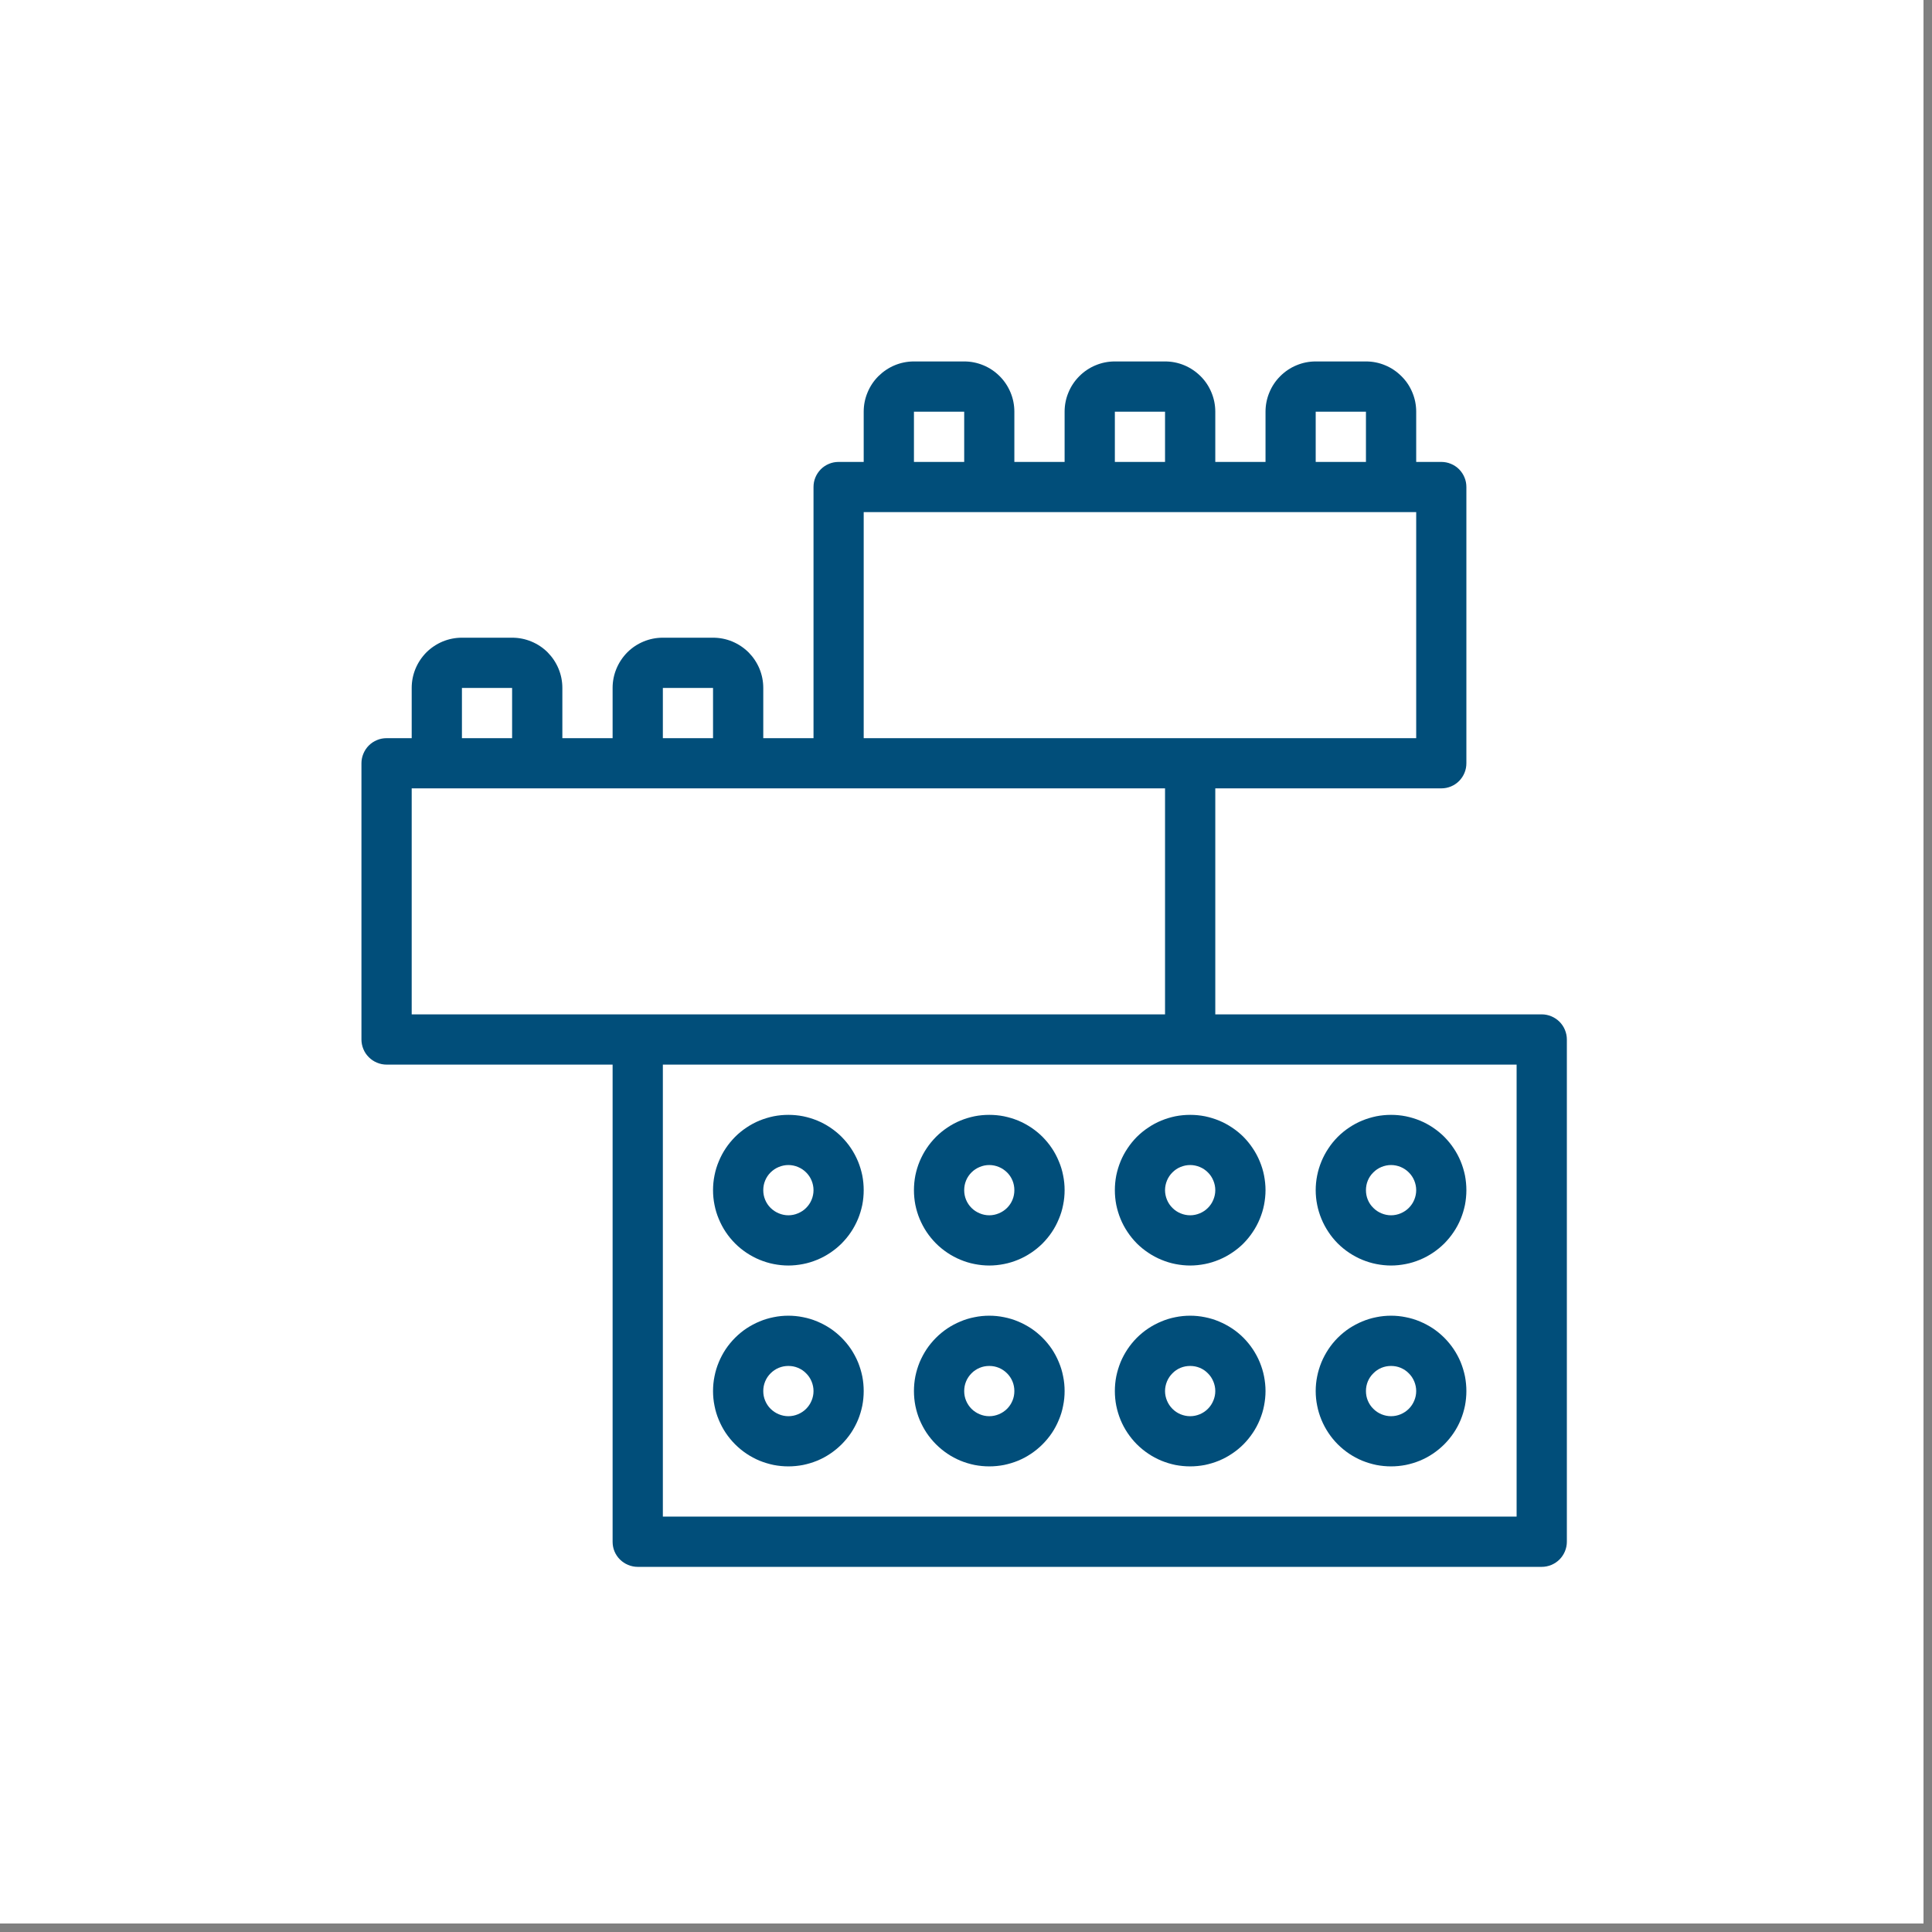
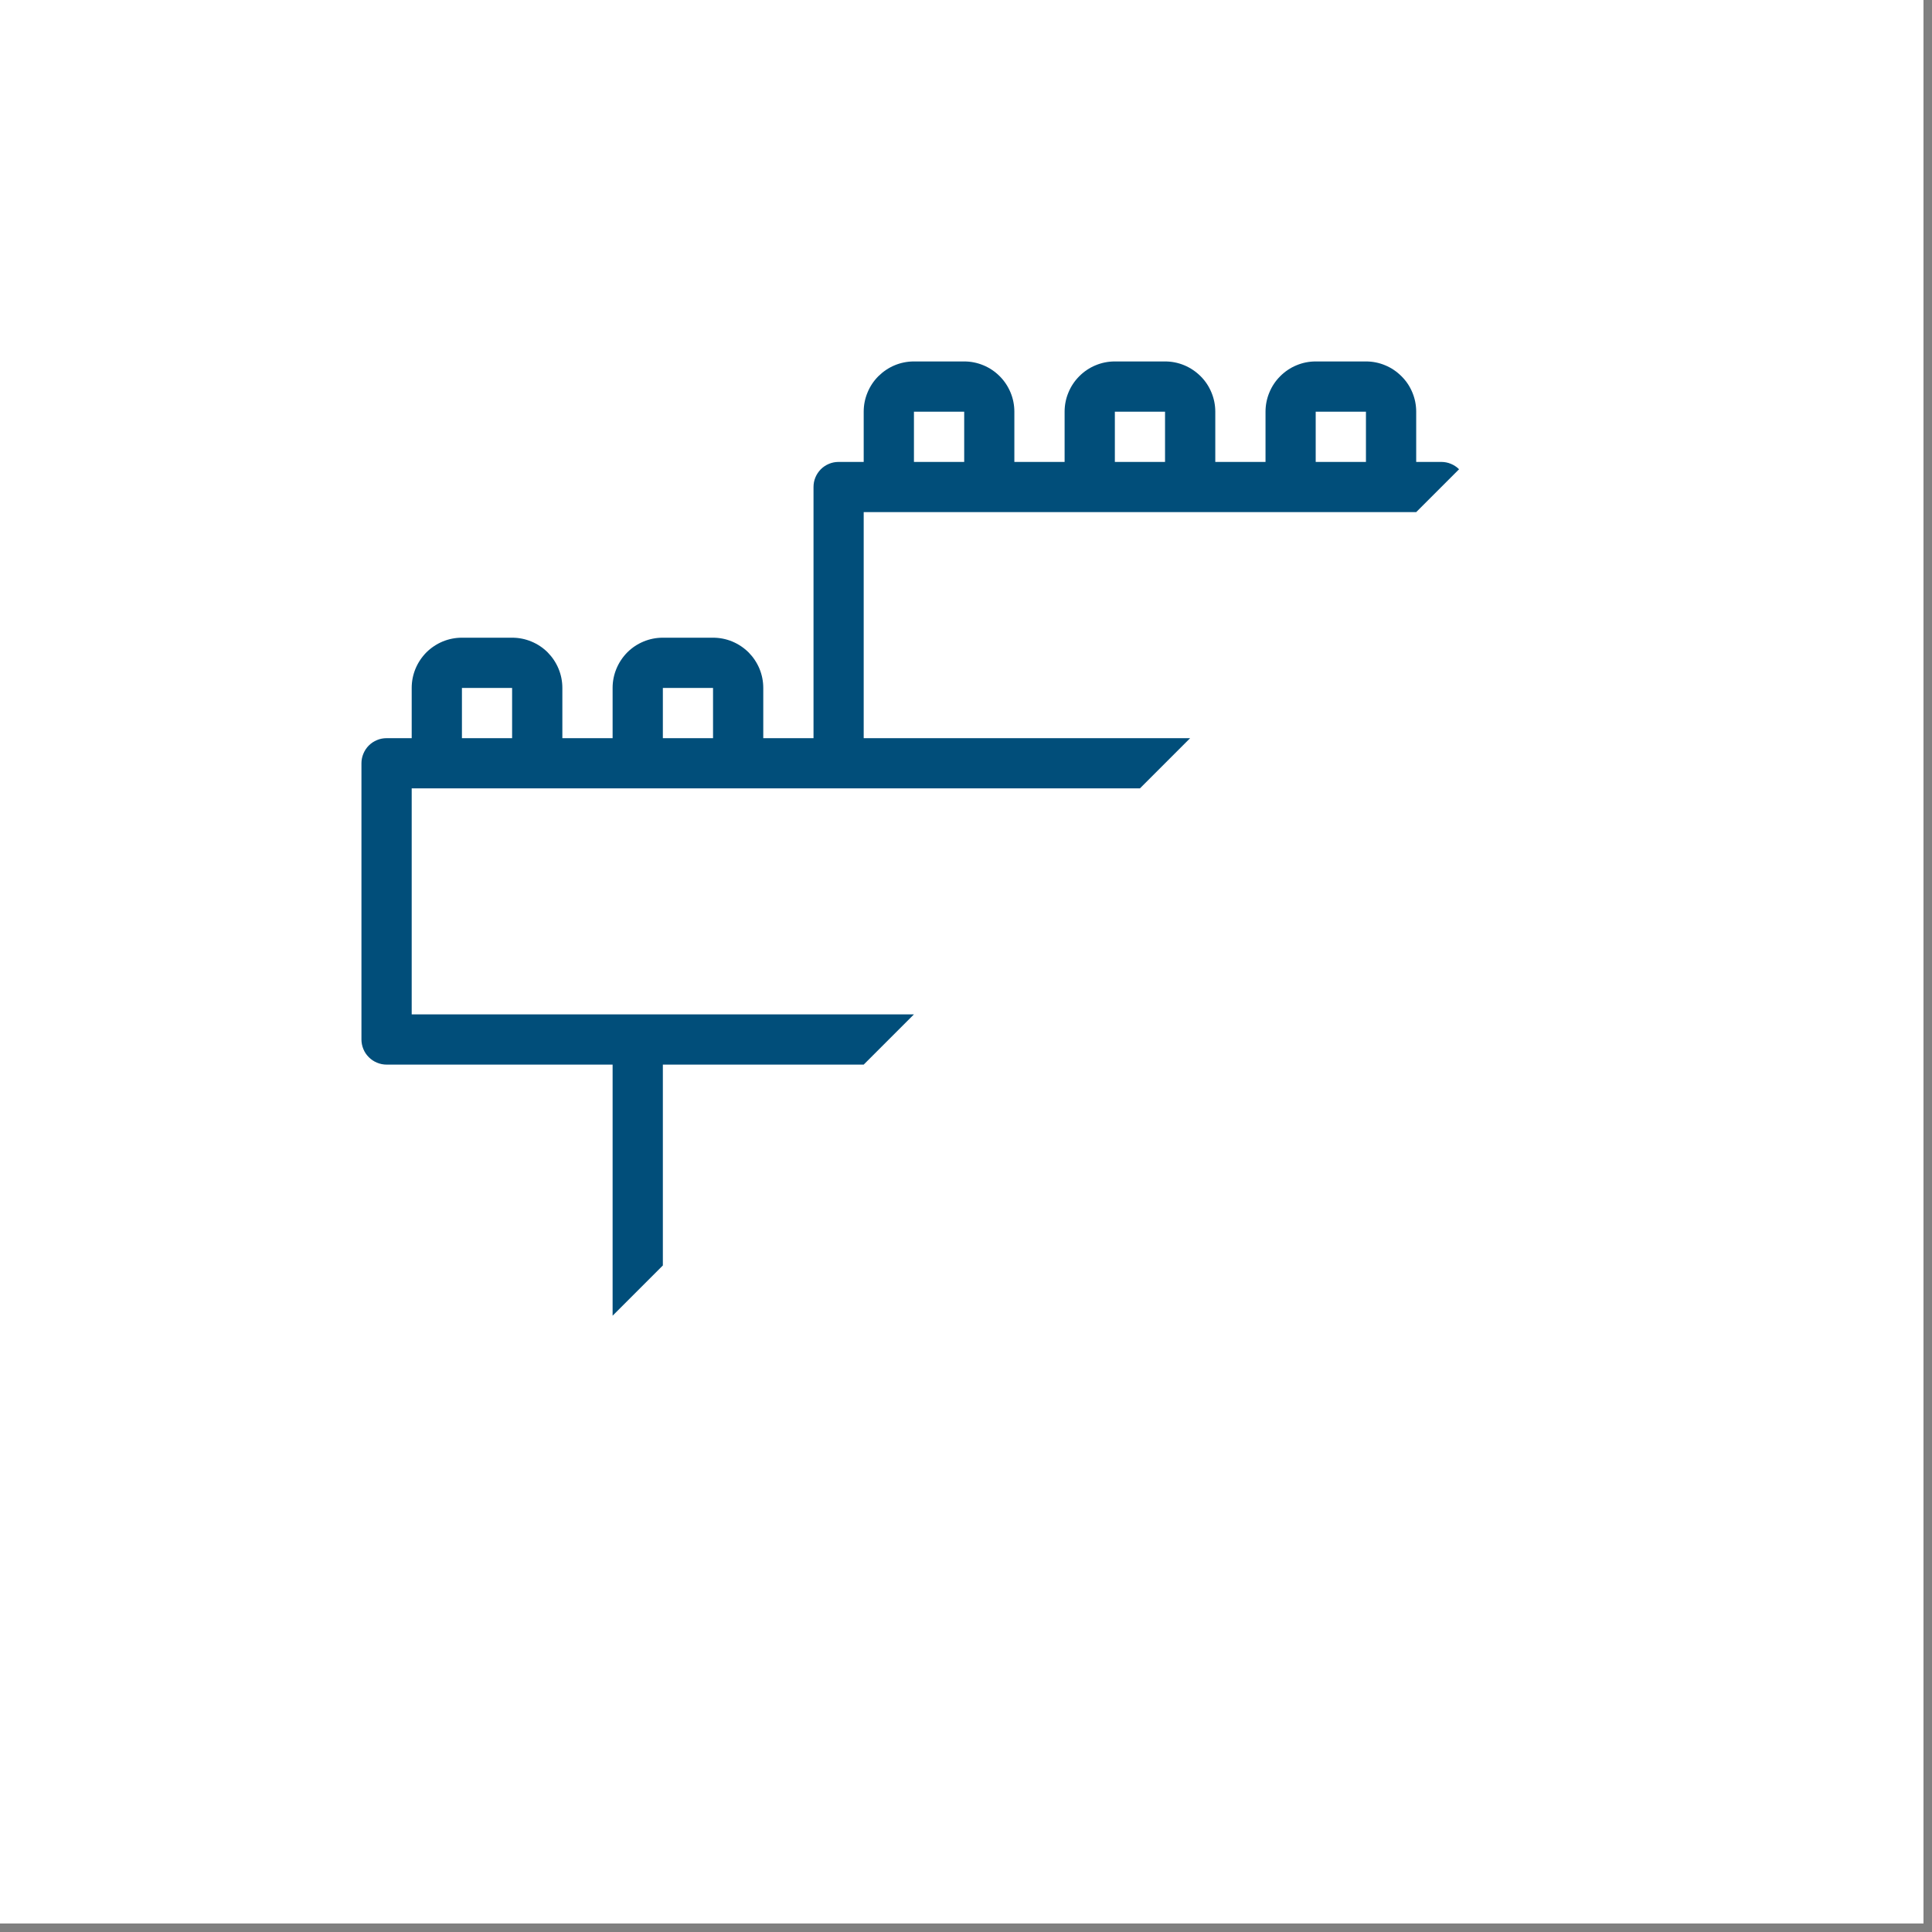
<svg xmlns="http://www.w3.org/2000/svg" width="150" zoomAndPan="magnify" viewBox="0 0 112.5 112.5" height="150" preserveAspectRatio="xMidYMid meet" version="1.2">
  <rect x="0" y="0" width="112.5" height="112.5" fill="#808080" stroke="none" />
  <defs>
    <clipPath id="f8ddf0aabd">
      <path d="M 0 0 L 112.004 0 L 112.004 112.004 L 0 112.004 Z M 0 0 " />
    </clipPath>
    <clipPath id="9d3c0087f1">
-       <path d="M 21.047 21.047 L 91.238 21.047 L 91.238 91.238 L 21.047 91.238 Z M 21.047 21.047 " />
+       <path d="M 21.047 21.047 L 91.238 21.047 L 21.047 91.238 Z M 21.047 21.047 " />
    </clipPath>
  </defs>
  <g id="c135c45483">
    <g clip-rule="nonzero" clip-path="url(#f8ddf0aabd)">
      <path style=" stroke:none;fill-rule:nonzero;fill:#ffffff;fill-opacity:1;" d="M 0 0 L 112.004 0 L 112.004 112.004 L 0 112.004 Z M 0 0 " />
-       <path style=" stroke:none;fill-rule:nonzero;fill:#ffffff;fill-opacity:1;" d="M 0 0 L 112.004 0 L 112.004 112.004 L 0 112.004 Z M 0 0 " />
    </g>
-     <path style=" stroke:none;fill-rule:nonzero;fill:#014e7a;fill-opacity:1;" d="M 57.605 64.918 C 57.316 64.918 57.031 64.945 56.75 65 C 56.465 65.059 56.191 65.141 55.926 65.25 C 55.66 65.359 55.406 65.496 55.168 65.656 C 54.93 65.816 54.707 65.996 54.504 66.199 C 54.301 66.406 54.117 66.625 53.957 66.867 C 53.797 67.105 53.664 67.359 53.551 67.625 C 53.441 67.891 53.359 68.164 53.301 68.445 C 53.246 68.73 53.219 69.016 53.219 69.305 C 53.219 69.59 53.246 69.875 53.301 70.16 C 53.359 70.441 53.441 70.715 53.551 70.98 C 53.664 71.246 53.797 71.5 53.957 71.738 C 54.117 71.98 54.301 72.199 54.504 72.406 C 54.707 72.609 54.93 72.789 55.168 72.949 C 55.406 73.109 55.66 73.246 55.926 73.355 C 56.191 73.465 56.465 73.551 56.75 73.605 C 57.031 73.66 57.316 73.691 57.605 73.691 C 57.895 73.691 58.18 73.66 58.461 73.605 C 58.742 73.551 59.02 73.465 59.285 73.355 C 59.551 73.246 59.801 73.109 60.043 72.949 C 60.281 72.789 60.504 72.609 60.707 72.406 C 60.91 72.199 61.094 71.98 61.254 71.738 C 61.414 71.5 61.547 71.246 61.656 70.98 C 61.77 70.715 61.852 70.441 61.906 70.16 C 61.965 69.875 61.992 69.59 61.992 69.305 C 61.992 69.016 61.965 68.73 61.906 68.445 C 61.852 68.164 61.77 67.891 61.656 67.625 C 61.547 67.359 61.414 67.105 61.254 66.867 C 61.094 66.625 60.91 66.406 60.707 66.199 C 60.504 65.996 60.281 65.816 60.043 65.656 C 59.801 65.496 59.551 65.359 59.285 65.25 C 59.02 65.141 58.742 65.059 58.461 65 C 58.18 64.945 57.895 64.918 57.605 64.918 Z M 57.605 70.766 C 57.41 70.766 57.223 70.727 57.047 70.652 C 56.867 70.578 56.707 70.473 56.57 70.336 C 56.434 70.199 56.328 70.043 56.254 69.863 C 56.18 69.684 56.145 69.496 56.145 69.305 C 56.145 69.109 56.18 68.922 56.254 68.742 C 56.328 68.562 56.434 68.406 56.57 68.27 C 56.707 68.133 56.867 68.027 57.047 67.953 C 57.223 67.879 57.41 67.84 57.605 67.84 C 57.801 67.84 57.984 67.879 58.164 67.953 C 58.344 68.027 58.5 68.133 58.641 68.27 C 58.777 68.406 58.883 68.562 58.957 68.742 C 59.031 68.922 59.066 69.109 59.066 69.305 C 59.066 69.496 59.031 69.684 58.957 69.863 C 58.883 70.043 58.777 70.199 58.641 70.336 C 58.5 70.473 58.344 70.578 58.164 70.652 C 57.984 70.727 57.801 70.766 57.605 70.766 Z M 64.918 69.305 C 64.918 69.59 64.945 69.875 65 70.16 C 65.059 70.441 65.141 70.715 65.25 70.98 C 65.359 71.246 65.496 71.5 65.656 71.738 C 65.816 71.98 65.996 72.199 66.199 72.406 C 66.406 72.609 66.625 72.789 66.867 72.949 C 67.105 73.109 67.359 73.246 67.625 73.355 C 67.891 73.465 68.164 73.551 68.445 73.605 C 68.73 73.66 69.016 73.691 69.305 73.691 C 69.59 73.691 69.875 73.66 70.16 73.605 C 70.441 73.551 70.715 73.465 70.98 73.355 C 71.246 73.246 71.5 73.109 71.738 72.949 C 71.98 72.789 72.203 72.609 72.406 72.406 C 72.609 72.199 72.789 71.98 72.949 71.738 C 73.109 71.5 73.246 71.246 73.355 70.98 C 73.465 70.715 73.551 70.441 73.605 70.16 C 73.66 69.875 73.691 69.59 73.691 69.305 C 73.691 69.016 73.66 68.73 73.605 68.445 C 73.551 68.164 73.465 67.891 73.355 67.625 C 73.246 67.359 73.109 67.105 72.949 66.867 C 72.789 66.625 72.609 66.406 72.406 66.199 C 72.203 65.996 71.98 65.816 71.738 65.656 C 71.5 65.496 71.246 65.359 70.98 65.25 C 70.715 65.141 70.441 65.059 70.16 65 C 69.875 64.945 69.59 64.918 69.305 64.918 C 69.016 64.918 68.73 64.945 68.445 65 C 68.164 65.059 67.891 65.141 67.625 65.25 C 67.359 65.359 67.105 65.496 66.867 65.656 C 66.625 65.816 66.406 65.996 66.199 66.199 C 65.996 66.406 65.816 66.625 65.656 66.867 C 65.496 67.105 65.359 67.359 65.25 67.625 C 65.141 67.891 65.059 68.164 65 68.445 C 64.945 68.73 64.918 69.016 64.918 69.305 Z M 70.766 69.305 C 70.766 69.496 70.727 69.684 70.652 69.863 C 70.578 70.043 70.473 70.199 70.336 70.336 C 70.199 70.473 70.043 70.578 69.863 70.652 C 69.684 70.727 69.496 70.766 69.305 70.766 C 69.109 70.766 68.922 70.727 68.742 70.652 C 68.562 70.578 68.406 70.473 68.27 70.336 C 68.133 70.199 68.027 70.043 67.953 69.863 C 67.879 69.684 67.84 69.496 67.84 69.305 C 67.84 69.109 67.879 68.922 67.953 68.742 C 68.027 68.562 68.133 68.406 68.27 68.27 C 68.406 68.133 68.562 68.027 68.742 67.953 C 68.922 67.879 69.109 67.84 69.305 67.84 C 69.496 67.84 69.684 67.879 69.863 67.953 C 70.043 68.027 70.199 68.133 70.336 68.27 C 70.473 68.406 70.578 68.562 70.652 68.742 C 70.727 68.922 70.766 69.109 70.766 69.305 Z M 57.605 76.613 C 57.316 76.613 57.031 76.641 56.75 76.699 C 56.465 76.754 56.191 76.836 55.926 76.949 C 55.66 77.059 55.406 77.195 55.168 77.352 C 54.93 77.512 54.707 77.695 54.504 77.898 C 54.301 78.102 54.117 78.324 53.957 78.562 C 53.797 78.805 53.664 79.055 53.551 79.32 C 53.441 79.59 53.359 79.863 53.301 80.145 C 53.246 80.426 53.219 80.715 53.219 81 C 53.219 81.289 53.246 81.574 53.301 81.855 C 53.359 82.141 53.441 82.414 53.551 82.68 C 53.664 82.945 53.797 83.199 53.957 83.438 C 54.117 83.676 54.301 83.898 54.504 84.102 C 54.707 84.305 54.93 84.488 55.168 84.648 C 55.406 84.809 55.66 84.945 55.926 85.055 C 56.191 85.164 56.465 85.246 56.75 85.305 C 57.031 85.359 57.316 85.387 57.605 85.387 C 57.895 85.387 58.18 85.359 58.461 85.305 C 58.742 85.246 59.02 85.164 59.285 85.055 C 59.551 84.945 59.801 84.809 60.043 84.648 C 60.281 84.488 60.504 84.305 60.707 84.102 C 60.91 83.898 61.094 83.676 61.254 83.438 C 61.414 83.199 61.547 82.945 61.656 82.68 C 61.77 82.414 61.852 82.141 61.906 81.855 C 61.965 81.574 61.992 81.289 61.992 81 C 61.992 80.715 61.965 80.426 61.906 80.145 C 61.852 79.863 61.77 79.59 61.656 79.32 C 61.547 79.055 61.414 78.805 61.254 78.562 C 61.094 78.324 60.91 78.102 60.707 77.898 C 60.504 77.695 60.281 77.512 60.043 77.352 C 59.801 77.195 59.551 77.059 59.285 76.949 C 59.02 76.836 58.742 76.754 58.461 76.699 C 58.18 76.641 57.895 76.613 57.605 76.613 Z M 57.605 82.465 C 57.41 82.465 57.223 82.426 57.047 82.352 C 56.867 82.277 56.707 82.172 56.57 82.035 C 56.434 81.898 56.328 81.738 56.254 81.559 C 56.18 81.383 56.145 81.195 56.145 81 C 56.145 80.809 56.18 80.621 56.254 80.441 C 56.328 80.262 56.434 80.105 56.57 79.969 C 56.707 79.828 56.867 79.723 57.047 79.648 C 57.223 79.574 57.41 79.539 57.605 79.539 C 57.801 79.539 57.984 79.574 58.164 79.648 C 58.344 79.723 58.5 79.828 58.641 79.969 C 58.777 80.105 58.883 80.262 58.957 80.441 C 59.031 80.621 59.066 80.809 59.066 81 C 59.066 81.195 59.031 81.383 58.957 81.559 C 58.883 81.738 58.777 81.898 58.641 82.035 C 58.5 82.172 58.344 82.277 58.164 82.352 C 57.984 82.426 57.801 82.465 57.605 82.465 Z M 45.906 64.918 C 45.617 64.918 45.332 64.945 45.051 65 C 44.77 65.059 44.496 65.141 44.227 65.25 C 43.961 65.359 43.711 65.496 43.469 65.656 C 43.23 65.816 43.008 65.996 42.805 66.199 C 42.602 66.406 42.418 66.625 42.258 66.867 C 42.098 67.105 41.965 67.359 41.855 67.625 C 41.742 67.891 41.66 68.164 41.605 68.445 C 41.547 68.73 41.52 69.016 41.52 69.305 C 41.52 69.59 41.547 69.875 41.605 70.16 C 41.66 70.441 41.742 70.715 41.855 70.98 C 41.965 71.246 42.098 71.5 42.258 71.738 C 42.418 71.98 42.602 72.199 42.805 72.406 C 43.008 72.609 43.23 72.789 43.469 72.949 C 43.711 73.109 43.961 73.246 44.227 73.355 C 44.496 73.465 44.77 73.551 45.051 73.605 C 45.332 73.66 45.617 73.691 45.906 73.691 C 46.195 73.691 46.48 73.66 46.762 73.605 C 47.047 73.551 47.32 73.465 47.586 73.355 C 47.852 73.246 48.105 73.109 48.344 72.949 C 48.582 72.789 48.805 72.609 49.008 72.406 C 49.211 72.199 49.395 71.98 49.555 71.738 C 49.715 71.5 49.848 71.246 49.961 70.98 C 50.07 70.715 50.152 70.441 50.211 70.16 C 50.266 69.875 50.293 69.59 50.293 69.305 C 50.293 69.016 50.266 68.73 50.211 68.445 C 50.152 68.164 50.07 67.891 49.961 67.625 C 49.848 67.359 49.715 67.105 49.555 66.867 C 49.395 66.625 49.211 66.406 49.008 66.199 C 48.805 65.996 48.582 65.816 48.344 65.656 C 48.105 65.496 47.852 65.359 47.586 65.25 C 47.32 65.141 47.047 65.059 46.762 65 C 46.48 64.945 46.195 64.918 45.906 64.918 Z M 45.906 70.766 C 45.715 70.766 45.527 70.727 45.348 70.652 C 45.168 70.578 45.012 70.473 44.871 70.336 C 44.734 70.199 44.629 70.043 44.555 69.863 C 44.48 69.684 44.445 69.496 44.445 69.305 C 44.445 69.109 44.48 68.922 44.555 68.742 C 44.629 68.562 44.734 68.406 44.871 68.27 C 45.012 68.133 45.168 68.027 45.348 67.953 C 45.527 67.879 45.715 67.84 45.906 67.84 C 46.102 67.84 46.289 67.879 46.465 67.953 C 46.645 68.027 46.805 68.133 46.941 68.27 C 47.078 68.406 47.184 68.562 47.258 68.742 C 47.332 68.922 47.371 69.109 47.371 69.305 C 47.371 69.496 47.332 69.684 47.258 69.863 C 47.184 70.043 47.078 70.199 46.941 70.336 C 46.805 70.473 46.645 70.578 46.465 70.652 C 46.289 70.727 46.102 70.766 45.906 70.766 Z M 45.906 76.613 C 45.617 76.613 45.332 76.641 45.051 76.699 C 44.77 76.754 44.496 76.836 44.227 76.949 C 43.961 77.059 43.711 77.195 43.469 77.352 C 43.23 77.512 43.008 77.695 42.805 77.898 C 42.602 78.102 42.418 78.324 42.258 78.562 C 42.098 78.805 41.965 79.055 41.855 79.32 C 41.742 79.59 41.66 79.863 41.605 80.145 C 41.547 80.426 41.52 80.715 41.52 81 C 41.52 81.289 41.547 81.574 41.605 81.855 C 41.66 82.141 41.742 82.414 41.855 82.68 C 41.965 82.945 42.098 83.199 42.258 83.438 C 42.418 83.676 42.602 83.898 42.805 84.102 C 43.008 84.305 43.23 84.488 43.469 84.648 C 43.711 84.809 43.961 84.945 44.227 85.055 C 44.496 85.164 44.77 85.246 45.051 85.305 C 45.332 85.359 45.617 85.387 45.906 85.387 C 46.195 85.387 46.48 85.359 46.762 85.305 C 47.047 85.246 47.32 85.164 47.586 85.055 C 47.852 84.945 48.105 84.809 48.344 84.648 C 48.582 84.488 48.805 84.305 49.008 84.102 C 49.211 83.898 49.395 83.676 49.555 83.438 C 49.715 83.199 49.848 82.945 49.961 82.68 C 50.07 82.414 50.152 82.141 50.211 81.855 C 50.266 81.574 50.293 81.289 50.293 81 C 50.293 80.715 50.266 80.426 50.211 80.145 C 50.152 79.863 50.07 79.59 49.961 79.32 C 49.848 79.055 49.715 78.805 49.555 78.562 C 49.395 78.324 49.211 78.102 49.008 77.898 C 48.805 77.695 48.582 77.512 48.344 77.352 C 48.105 77.195 47.852 77.059 47.586 76.949 C 47.32 76.836 47.047 76.754 46.762 76.699 C 46.48 76.641 46.195 76.613 45.906 76.613 Z M 45.906 82.465 C 45.715 82.465 45.527 82.426 45.348 82.352 C 45.168 82.277 45.012 82.172 44.871 82.035 C 44.734 81.898 44.629 81.738 44.555 81.559 C 44.48 81.383 44.445 81.195 44.445 81 C 44.445 80.809 44.48 80.621 44.555 80.441 C 44.629 80.262 44.734 80.105 44.871 79.969 C 45.012 79.828 45.168 79.723 45.348 79.648 C 45.527 79.574 45.715 79.539 45.906 79.539 C 46.102 79.539 46.289 79.574 46.465 79.648 C 46.645 79.723 46.805 79.828 46.941 79.969 C 47.078 80.105 47.184 80.262 47.258 80.441 C 47.332 80.621 47.371 80.809 47.371 81 C 47.371 81.195 47.332 81.383 47.258 81.559 C 47.184 81.738 47.078 81.898 46.941 82.035 C 46.805 82.172 46.645 82.277 46.465 82.352 C 46.289 82.426 46.102 82.465 45.906 82.465 Z M 69.305 76.613 C 69.016 76.613 68.73 76.641 68.445 76.699 C 68.164 76.754 67.891 76.836 67.625 76.949 C 67.359 77.059 67.105 77.195 66.867 77.352 C 66.625 77.512 66.406 77.695 66.199 77.898 C 65.996 78.102 65.816 78.324 65.656 78.562 C 65.496 78.805 65.359 79.055 65.25 79.32 C 65.141 79.59 65.059 79.863 65 80.145 C 64.945 80.426 64.918 80.715 64.918 81 C 64.918 81.289 64.945 81.574 65 81.855 C 65.059 82.141 65.141 82.414 65.25 82.68 C 65.359 82.945 65.496 83.199 65.656 83.438 C 65.816 83.676 65.996 83.898 66.199 84.102 C 66.406 84.305 66.625 84.488 66.867 84.648 C 67.105 84.809 67.359 84.945 67.625 85.055 C 67.891 85.164 68.164 85.246 68.445 85.305 C 68.73 85.359 69.016 85.387 69.305 85.387 C 69.59 85.387 69.875 85.359 70.16 85.305 C 70.441 85.246 70.715 85.164 70.98 85.055 C 71.246 84.945 71.5 84.809 71.738 84.648 C 71.98 84.488 72.203 84.305 72.406 84.102 C 72.609 83.898 72.789 83.676 72.949 83.438 C 73.109 83.199 73.246 82.945 73.355 82.68 C 73.465 82.414 73.551 82.141 73.605 81.855 C 73.66 81.574 73.691 81.289 73.691 81 C 73.691 80.715 73.66 80.426 73.605 80.145 C 73.551 79.863 73.465 79.59 73.355 79.32 C 73.246 79.055 73.109 78.805 72.949 78.562 C 72.789 78.324 72.609 78.102 72.406 77.898 C 72.203 77.695 71.98 77.512 71.738 77.352 C 71.5 77.195 71.246 77.059 70.98 76.949 C 70.715 76.836 70.441 76.754 70.16 76.699 C 69.875 76.641 69.59 76.613 69.305 76.613 Z M 69.305 82.465 C 69.109 82.465 68.922 82.426 68.742 82.352 C 68.562 82.277 68.406 82.172 68.27 82.035 C 68.133 81.898 68.027 81.738 67.953 81.559 C 67.879 81.383 67.84 81.195 67.84 81 C 67.84 80.809 67.879 80.621 67.953 80.441 C 68.027 80.262 68.133 80.105 68.27 79.969 C 68.406 79.828 68.562 79.723 68.742 79.648 C 68.922 79.574 69.109 79.539 69.305 79.539 C 69.496 79.539 69.684 79.574 69.863 79.648 C 70.043 79.723 70.199 79.828 70.336 79.969 C 70.473 80.105 70.578 80.262 70.652 80.441 C 70.727 80.621 70.766 80.809 70.766 81 C 70.766 81.195 70.727 81.383 70.652 81.559 C 70.578 81.738 70.473 81.898 70.336 82.035 C 70.199 82.172 70.043 82.277 69.863 82.352 C 69.684 82.426 69.496 82.465 69.305 82.465 Z M 81 73.691 C 81.289 73.691 81.574 73.66 81.855 73.605 C 82.141 73.551 82.414 73.465 82.68 73.355 C 82.945 73.246 83.199 73.109 83.438 72.949 C 83.676 72.789 83.898 72.609 84.102 72.406 C 84.305 72.199 84.488 71.98 84.648 71.738 C 84.809 71.5 84.945 71.246 85.055 70.98 C 85.164 70.715 85.246 70.441 85.305 70.16 C 85.359 69.875 85.387 69.59 85.387 69.305 C 85.387 69.016 85.359 68.73 85.305 68.445 C 85.246 68.164 85.164 67.891 85.055 67.625 C 84.945 67.359 84.809 67.105 84.648 66.867 C 84.488 66.625 84.305 66.406 84.102 66.199 C 83.898 65.996 83.676 65.816 83.438 65.656 C 83.199 65.496 82.945 65.359 82.68 65.25 C 82.414 65.141 82.141 65.059 81.855 65 C 81.574 64.945 81.289 64.918 81 64.918 C 80.715 64.918 80.426 64.945 80.145 65 C 79.863 65.059 79.59 65.141 79.32 65.25 C 79.055 65.359 78.805 65.496 78.562 65.656 C 78.324 65.816 78.102 65.996 77.898 66.199 C 77.695 66.406 77.512 66.625 77.355 66.867 C 77.195 67.105 77.059 67.359 76.949 67.625 C 76.84 67.891 76.754 68.164 76.699 68.445 C 76.641 68.73 76.613 69.016 76.613 69.305 C 76.613 69.59 76.641 69.875 76.699 70.16 C 76.754 70.441 76.84 70.715 76.949 70.98 C 77.059 71.246 77.195 71.5 77.355 71.738 C 77.512 71.98 77.695 72.199 77.898 72.406 C 78.102 72.609 78.324 72.789 78.562 72.949 C 78.805 73.109 79.055 73.246 79.32 73.355 C 79.59 73.465 79.863 73.551 80.145 73.605 C 80.426 73.66 80.715 73.691 81 73.691 Z M 81 67.84 C 81.195 67.84 81.383 67.879 81.562 67.953 C 81.738 68.027 81.898 68.133 82.035 68.27 C 82.172 68.406 82.277 68.562 82.352 68.742 C 82.426 68.922 82.465 69.109 82.465 69.305 C 82.465 69.496 82.426 69.684 82.352 69.863 C 82.277 70.043 82.172 70.199 82.035 70.336 C 81.898 70.473 81.738 70.578 81.562 70.652 C 81.383 70.727 81.195 70.766 81 70.766 C 80.809 70.766 80.621 70.727 80.441 70.652 C 80.262 70.578 80.105 70.473 79.969 70.336 C 79.828 70.199 79.723 70.043 79.648 69.863 C 79.574 69.684 79.539 69.496 79.539 69.305 C 79.539 69.109 79.574 68.922 79.648 68.742 C 79.723 68.562 79.828 68.406 79.969 68.27 C 80.105 68.133 80.262 68.027 80.441 67.953 C 80.621 67.879 80.809 67.84 81 67.84 Z M 81 85.387 C 81.289 85.387 81.574 85.359 81.855 85.305 C 82.141 85.246 82.414 85.164 82.68 85.055 C 82.945 84.945 83.199 84.809 83.438 84.648 C 83.676 84.488 83.898 84.305 84.102 84.102 C 84.305 83.898 84.488 83.676 84.648 83.438 C 84.809 83.199 84.945 82.945 85.055 82.68 C 85.164 82.414 85.246 82.141 85.305 81.855 C 85.359 81.574 85.387 81.289 85.387 81 C 85.387 80.715 85.359 80.426 85.305 80.145 C 85.246 79.863 85.164 79.59 85.055 79.32 C 84.945 79.055 84.809 78.805 84.648 78.562 C 84.488 78.324 84.305 78.102 84.102 77.898 C 83.898 77.695 83.676 77.512 83.438 77.352 C 83.199 77.195 82.945 77.059 82.68 76.949 C 82.414 76.836 82.141 76.754 81.855 76.699 C 81.574 76.641 81.289 76.613 81 76.613 C 80.715 76.613 80.426 76.641 80.145 76.699 C 79.863 76.754 79.59 76.836 79.32 76.949 C 79.055 77.059 78.805 77.195 78.562 77.352 C 78.324 77.512 78.102 77.695 77.898 77.898 C 77.695 78.102 77.512 78.324 77.355 78.562 C 77.195 78.805 77.059 79.055 76.949 79.32 C 76.84 79.59 76.754 79.863 76.699 80.145 C 76.641 80.426 76.613 80.715 76.613 81 C 76.613 81.289 76.641 81.574 76.699 81.855 C 76.754 82.141 76.84 82.414 76.949 82.68 C 77.059 82.945 77.195 83.199 77.355 83.438 C 77.512 83.676 77.695 83.898 77.898 84.102 C 78.102 84.305 78.324 84.488 78.562 84.648 C 78.805 84.809 79.055 84.945 79.32 85.055 C 79.59 85.164 79.863 85.246 80.145 85.305 C 80.426 85.359 80.715 85.387 81 85.387 Z M 81 79.539 C 81.195 79.539 81.383 79.574 81.562 79.648 C 81.738 79.723 81.898 79.828 82.035 79.969 C 82.172 80.105 82.277 80.262 82.352 80.441 C 82.426 80.621 82.465 80.809 82.465 81 C 82.465 81.195 82.426 81.383 82.352 81.559 C 82.277 81.738 82.172 81.898 82.035 82.035 C 81.898 82.172 81.738 82.277 81.562 82.352 C 81.383 82.426 81.195 82.465 81 82.465 C 80.809 82.465 80.621 82.426 80.441 82.352 C 80.262 82.277 80.105 82.172 79.969 82.035 C 79.828 81.898 79.723 81.738 79.648 81.559 C 79.574 81.383 79.539 81.195 79.539 81 C 79.539 80.809 79.574 80.621 79.648 80.441 C 79.723 80.262 79.828 80.105 79.969 79.969 C 80.105 79.828 80.262 79.723 80.441 79.648 C 80.621 79.574 80.809 79.539 81 79.539 Z M 81 79.539 " />
    <g clip-rule="nonzero" clip-path="url(#9d3c0087f1)">
      <path style=" stroke:none;fill-rule:nonzero;fill:#014e7a;fill-opacity:1;" d="M 89.773 59.066 L 70.766 59.066 L 70.766 45.906 L 83.926 45.906 C 84.121 45.906 84.305 45.871 84.484 45.797 C 84.664 45.723 84.824 45.617 84.961 45.48 C 85.098 45.34 85.203 45.184 85.277 45.004 C 85.352 44.824 85.387 44.637 85.387 44.445 L 85.387 28.359 C 85.387 28.164 85.352 27.98 85.277 27.801 C 85.203 27.621 85.098 27.465 84.961 27.324 C 84.824 27.188 84.664 27.082 84.484 27.008 C 84.305 26.934 84.121 26.898 83.926 26.898 L 82.465 26.898 L 82.465 23.973 C 82.465 23.586 82.391 23.211 82.242 22.855 C 82.094 22.496 81.883 22.18 81.605 21.906 C 81.332 21.633 81.016 21.418 80.656 21.27 C 80.301 21.121 79.926 21.047 79.539 21.047 L 76.613 21.047 C 76.227 21.047 75.852 21.121 75.496 21.27 C 75.137 21.418 74.82 21.633 74.547 21.906 C 74.273 22.18 74.062 22.496 73.914 22.855 C 73.766 23.211 73.691 23.586 73.691 23.973 L 73.691 26.898 L 70.766 26.898 L 70.766 23.973 C 70.766 23.586 70.691 23.211 70.543 22.855 C 70.395 22.496 70.184 22.18 69.91 21.906 C 69.633 21.633 69.316 21.418 68.961 21.27 C 68.602 21.121 68.23 21.047 67.84 21.047 L 64.918 21.047 C 64.527 21.047 64.156 21.121 63.797 21.27 C 63.438 21.418 63.121 21.633 62.848 21.906 C 62.574 22.18 62.363 22.496 62.215 22.855 C 62.066 23.211 61.992 23.586 61.992 23.973 L 61.992 26.898 L 59.066 26.898 L 59.066 23.973 C 59.066 23.586 58.992 23.211 58.844 22.855 C 58.695 22.496 58.484 22.18 58.211 21.906 C 57.938 21.633 57.621 21.418 57.262 21.27 C 56.902 21.121 56.531 21.047 56.145 21.047 L 53.219 21.047 C 52.832 21.047 52.457 21.121 52.098 21.27 C 51.742 21.418 51.426 21.633 51.148 21.906 C 50.875 22.18 50.664 22.496 50.516 22.855 C 50.367 23.211 50.293 23.586 50.293 23.973 L 50.293 26.898 L 48.832 26.898 C 48.637 26.898 48.449 26.934 48.273 27.008 C 48.094 27.082 47.934 27.188 47.797 27.324 C 47.66 27.465 47.555 27.621 47.48 27.801 C 47.406 27.98 47.371 28.164 47.371 28.359 L 47.371 42.984 L 44.445 42.984 L 44.445 40.059 C 44.445 39.672 44.371 39.297 44.223 38.938 C 44.074 38.582 43.863 38.266 43.59 37.988 C 43.312 37.715 42.996 37.504 42.641 37.355 C 42.281 37.207 41.906 37.133 41.52 37.133 L 38.598 37.133 C 38.207 37.133 37.836 37.207 37.477 37.355 C 37.117 37.504 36.801 37.715 36.527 37.988 C 36.254 38.266 36.043 38.582 35.895 38.938 C 35.746 39.297 35.672 39.672 35.672 40.059 L 35.672 42.984 L 32.746 42.984 L 32.746 40.059 C 32.746 39.672 32.672 39.297 32.523 38.938 C 32.375 38.582 32.164 38.266 31.891 37.988 C 31.617 37.715 31.301 37.504 30.941 37.355 C 30.582 37.207 30.211 37.133 29.82 37.133 L 26.898 37.133 C 26.512 37.133 26.137 37.207 25.777 37.355 C 25.422 37.504 25.105 37.715 24.828 37.988 C 24.555 38.266 24.344 38.582 24.195 38.938 C 24.047 39.297 23.973 39.672 23.973 40.059 L 23.973 42.984 L 22.512 42.984 C 22.316 42.984 22.129 43.02 21.953 43.094 C 21.773 43.168 21.613 43.273 21.477 43.41 C 21.34 43.547 21.234 43.707 21.16 43.887 C 21.086 44.062 21.047 44.25 21.047 44.445 L 21.047 60.531 C 21.047 60.723 21.086 60.91 21.16 61.09 C 21.234 61.27 21.34 61.426 21.477 61.562 C 21.613 61.699 21.773 61.805 21.953 61.879 C 22.129 61.953 22.316 61.992 22.512 61.992 L 35.672 61.992 L 35.672 89.773 C 35.672 89.969 35.707 90.156 35.781 90.336 C 35.855 90.512 35.961 90.672 36.098 90.809 C 36.238 90.945 36.395 91.051 36.574 91.125 C 36.754 91.199 36.941 91.238 37.133 91.238 L 89.773 91.238 C 89.969 91.238 90.156 91.199 90.336 91.125 C 90.512 91.051 90.672 90.945 90.809 90.809 C 90.945 90.672 91.051 90.512 91.125 90.336 C 91.199 90.156 91.238 89.969 91.238 89.773 L 91.238 60.531 C 91.238 60.336 91.199 60.148 91.125 59.969 C 91.051 59.789 90.945 59.633 90.809 59.496 C 90.672 59.359 90.512 59.254 90.336 59.18 C 90.156 59.105 89.969 59.066 89.773 59.066 Z M 76.613 23.973 L 79.539 23.973 L 79.539 26.898 L 76.613 26.898 Z M 64.918 23.973 L 67.84 23.973 L 67.84 26.898 L 64.918 26.898 Z M 53.219 23.973 L 56.145 23.973 L 56.145 26.898 L 53.219 26.898 Z M 50.293 29.82 L 82.465 29.82 L 82.465 42.984 L 50.293 42.984 Z M 38.598 40.059 L 41.52 40.059 L 41.52 42.984 L 38.598 42.984 Z M 26.898 40.059 L 29.82 40.059 L 29.82 42.984 L 26.898 42.984 Z M 23.973 45.906 L 67.84 45.906 L 67.84 59.066 L 23.973 59.066 Z M 88.312 88.312 L 38.598 88.312 L 38.598 61.992 L 88.312 61.992 Z M 88.312 88.312 " />
    </g>
  </g>
</svg>